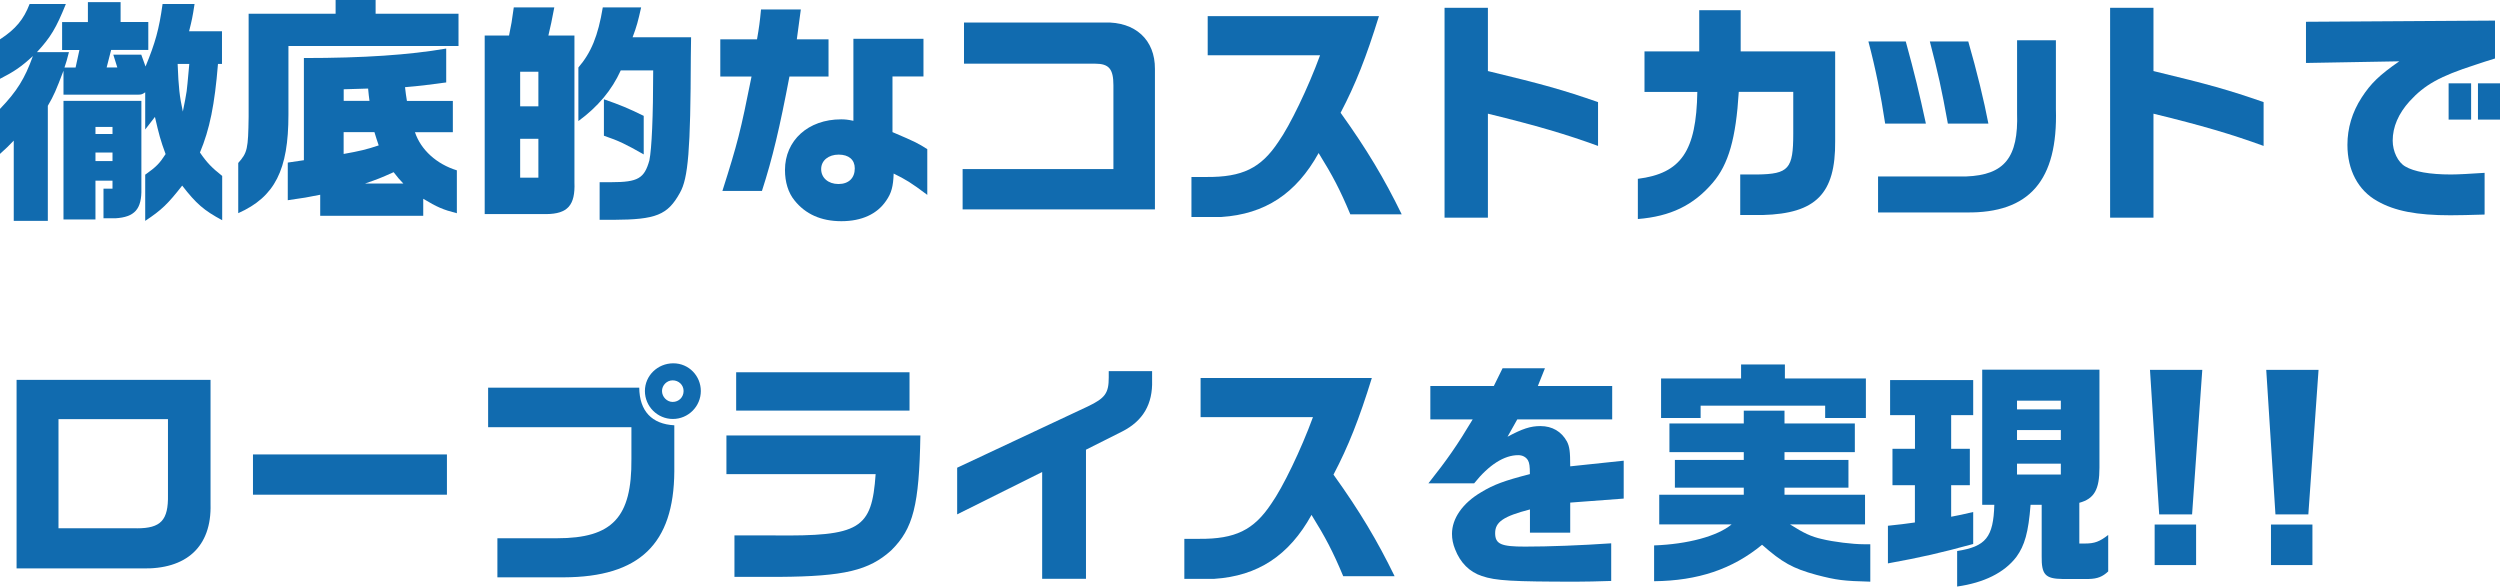
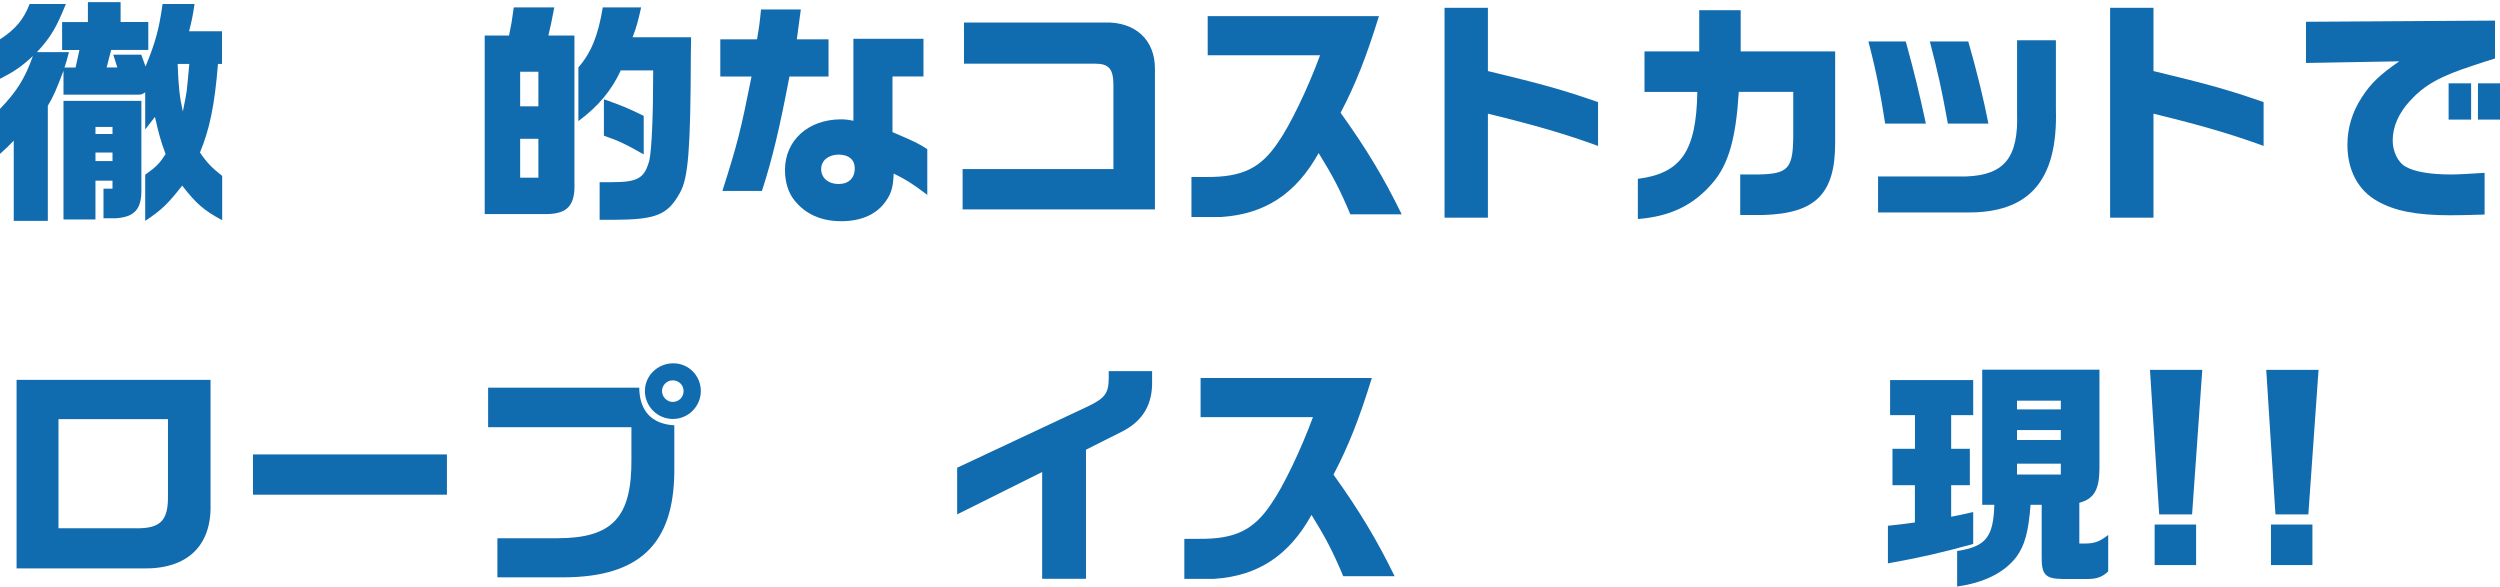
<svg xmlns="http://www.w3.org/2000/svg" id="_レイヤー_2" viewBox="0 0 379.98 89.16">
  <defs>
    <style>.cls-1{fill:#116baf;stroke-width:0px;}</style>
  </defs>
  <g id="_レイヤー_1-2">
    <path class="cls-1" d="M0,5.98C2.38,4.43,3.6,2.95,4.5.61h5.51c-1.48,3.67-2.3,5.04-4.39,7.31h4.86c-.32,1.26-.4,1.51-.68,2.34h1.69l.58-2.66h-2.63V3.35h3.92V.32h4.97v3.02h4.21v4.25h-5.65l-.68,2.66h1.62l-.61-1.94h4.25l.65,1.8c1.48-3.6,2.05-5.62,2.59-9.5h4.86c-.32,2.09-.4,2.41-.83,4.14h5v4.97h-.61c-.5,6.19-1.26,9.93-2.74,13.46,1.08,1.58,1.84,2.34,3.38,3.56v6.73c-2.77-1.48-3.96-2.52-6.08-5.26-2.2,2.81-3.13,3.71-5.62,5.36v-7.02c1.69-1.19,2.2-1.73,3.1-3.13-.76-2.05-1.01-2.99-1.62-5.65l-1.48,1.91v-5.65c-.43.29-.54.36-1.12.36h-11.3v-3.64c-1.15,3.02-1.44,3.71-2.38,5.33v17.49H2.09v-12.2c-.86.9-1.01,1.04-2.09,2.02v-6.84c2.56-2.66,3.78-4.61,5-8.03-1.76,1.62-2.81,2.34-5,3.46v-6.01ZM9.65,15.33h11.84v13.35c.07,3.1-1.01,4.32-3.96,4.5h-1.8v-4.5h1.37v-1.22h-2.59v5.9h-4.86V15.33ZM17.1,20.37v-1.08h-2.59v1.08h2.59ZM17.1,24.48v-1.3h-2.59v1.3h2.59ZM27,9.72c.14,3.64.29,4.9.79,7.24.32-1.51.43-2.2.58-3.1.11-.79.11-1.08.4-4.14h-1.76Z" />
-     <path class="cls-1" d="M51.01,2.09V0h6.08v2.09h12.6v4.9h-25.85v10.44c0,8.39-2.05,12.49-7.63,14.97v-7.63c1.4-1.58,1.51-2.12,1.58-7.02V2.09h13.21ZM46.19,8.82c9.11,0,15.98-.47,21.63-1.44v5.15c-3.2.43-3.74.5-6.26.72.14,1.08.14,1.26.29,2.09h6.98v4.75h-5.76c.9,2.7,3.31,4.86,6.37,5.8v6.52c-2.12-.54-3.02-.94-5.11-2.2v2.59h-15.66v-3.2c-1.98.4-2.41.47-4.93.83v-5.72l2.45-.36v-15.51ZM56.16,15.33c-.11-.76-.11-.9-.21-1.87l-3.71.11v1.76h3.92ZM52.23,20.09v3.31c2.41-.43,3.49-.68,5.33-1.3-.29-.83-.32-.97-.65-2.02h-4.68ZM61.31,27.9c-.68-.72-.79-.83-1.48-1.73-2.09.94-2.38,1.04-4.36,1.73h5.83Z" />
    <path class="cls-1" d="M73.66,5.4h3.71c.36-1.76.43-2.12.72-4.28h6.16c-.43,2.23-.5,2.59-.9,4.28h3.96v22.32c.14,3.49-1.04,4.79-4.28,4.82h-9.36V5.4ZM81.83,16.16v-5.26h-2.77v5.26h2.77ZM81.83,27v-5.9h-2.77v5.9h2.77ZM97.45,1.12c-.47,2.09-.68,2.92-1.3,4.54h8.89l-.04,2.95c-.04,14.22-.4,18.5-1.66,20.7-1.87,3.38-3.64,4.07-10.08,4.1h-2.12v-5.72h1.8c4.03,0,5-.58,5.76-3.31.36-1.76.58-6.73.58-13.68h-4.93c-1.37,3.02-3.49,5.54-6.44,7.7v-8.14c1.94-2.27,2.99-4.79,3.71-9.14h5.83ZM97.84,23.47c-2.63-1.51-3.82-2.09-6.05-2.84v-5.54c2.48.86,3.71,1.37,6.05,2.52v5.87Z" />
    <path class="cls-1" d="M115.06,5.98c.32-1.84.43-2.66.61-4.54h6.05c-.4,3.02-.43,3.2-.61,4.54h4.82v5.65h-5.94c-1.48,7.77-2.56,12.38-4.18,17.39h-6.01c2.34-7.38,2.74-8.96,4.43-17.39h-4.75v-5.65h5.58ZM129.71,5.9h10.65v5.72h-4.71v8.46c3.63,1.55,3.81,1.66,5.29,2.59v6.95c-2.48-1.87-3.28-2.34-5.11-3.24-.07,1.94-.32,2.95-1.15,4.14-1.37,2.02-3.71,3.1-6.8,3.1s-5.47-1.08-7.13-3.17c-.94-1.15-1.44-2.77-1.44-4.61,0-4.5,3.53-7.7,8.53-7.7.58,0,1.01.04,1.87.22V5.9ZM124.81,25.7c0,1.33,1.08,2.27,2.63,2.27s2.48-.9,2.48-2.38c0-1.3-.9-2.09-2.45-2.09s-2.66.9-2.66,2.2Z" />
    <path class="cls-1" d="M146.3,25.7h22.93v-12.74c0-2.48-.68-3.28-2.77-3.28h-19.94V3.42h21.35c4.68-.14,7.7,2.63,7.67,7.06v21.35h-29.23v-6.12Z" />
    <path class="cls-1" d="M183.56,8.39V2.45h26.03c-1.94,6.26-3.56,10.37-5.83,14.69,4,5.58,6.62,9.97,9.29,15.44h-7.81c-1.58-3.78-2.7-5.9-4.82-9.32-3.42,6.19-8.17,9.29-14.79,9.72h-4.54v-6.08h2.27c5.47.04,8.28-1.33,10.94-5.33,1.76-2.48,4.54-8.24,6.34-13.17h-17.06Z" />
    <path class="cls-1" d="M226.15,1.19v9.61c8.39,2.02,11.45,2.88,16.74,4.72v6.66c-4.82-1.76-9.36-3.1-16.74-4.9v15.8h-6.59V1.19h6.59Z" />
    <path class="cls-1" d="M248.94,27.18c6.59-.83,8.89-4.21,9.04-13.21h-8.03v-6.16h8.32V1.55h6.3v6.26h14.36v13.64c.07,7.99-2.92,11.01-11.01,11.23h-3.42v-6.16h2.59c4.79-.07,5.47-.86,5.47-6.19v-6.37h-8.28c-.43,7.06-1.55,11.01-3.96,13.82-2.92,3.42-6.41,5.11-11.38,5.51v-6.12Z" />
    <path class="cls-1" d="M289.66,6.3c1.37,5,2.05,7.81,3.06,12.49h-6.19c-.68-4.46-1.44-8.31-2.55-12.49h5.69ZM312.48,6.12v10.44c.32,10.87-4.03,15.87-13.64,15.73h-13.39v-5.47h13.39c5.83-.22,7.96-2.88,7.74-9.65V6.12h5.9ZM299.16,6.3c1.3,4.5,2.41,9.07,3.06,12.49h-6.16c-.97-5.36-1.48-7.63-2.74-12.49h5.83Z" />
    <path class="cls-1" d="M327.31,1.19v9.61c8.39,2.02,11.45,2.88,16.74,4.72v6.66c-4.82-1.76-9.36-3.1-16.74-4.9v15.8h-6.59V1.19h6.59Z" />
    <path class="cls-1" d="M350.5,3.31l28.72-.18v5.76c-1.08.32-2.05.65-3.02.97-5.36,1.73-7.67,3.02-9.97,5.54-1.69,1.87-2.56,3.89-2.56,5.98,0,1.62.79,3.28,1.91,3.92,1.33.79,3.71,1.22,6.95,1.22,1.08,0,2.99-.11,5.11-.25v6.34c-2.16.07-4.07.11-5.22.11-5.08,0-8.46-.65-11.09-2.16-2.92-1.62-4.54-4.72-4.54-8.53,0-2.56.72-4.97,2.16-7.2,1.4-2.16,2.7-3.42,5.72-5.51l-14.18.25V3.31ZM372.17,12.67h3.42v5.51h-3.42v-5.51ZM379.98,12.67v5.51h-3.35v-5.51h3.35Z" />
    <path class="cls-1" d="M32,57.74v18.9c.18,6.41-3.64,9.97-10.51,9.75H2.52v-28.65h29.48ZM20.81,80.3c3.64,0,4.79-1.22,4.72-5.08v-11.52H8.89v16.59h11.91Z" />
    <path class="cls-1" d="M67.93,69.07v6.12h-29.48v-6.12h29.48Z" />
    <path class="cls-1" d="M74.2,58.92h22.96c.04,3.56,1.91,5.54,5.33,5.72v7.02c-.07,11.01-5.29,16.05-16.81,16.09h-10.08v-5.94h9.07c8.42,0,11.38-3.17,11.3-12.06v-4.82h-21.78v-6.01ZM106.52,59.43c0,2.34-1.91,4.25-4.25,4.25s-4.25-1.91-4.25-4.25,1.94-4.21,4.32-4.21,4.18,1.94,4.18,4.21ZM100.62,59.43c0,.9.76,1.66,1.62,1.66.94,0,1.66-.72,1.66-1.66s-.76-1.62-1.66-1.62-1.62.76-1.62,1.62Z" />
-     <path class="cls-1" d="M139.89,66.19c-.18,10.62-1.08,14.15-4.43,17.46-3.38,3.06-7.16,3.96-16.99,4.03h-6.84v-6.3h5.98c13.1.14,14.9-.94,15.48-9.32h-22.68v-5.87h29.48ZM138.24,56.58v5.83h-26.35v-5.83h26.35Z" />
    <path class="cls-1" d="M145.48,71.09l19.87-9.32c2.63-1.26,3.17-2.02,3.17-4.39v-.97h6.59v1.4c.11,3.6-1.37,6.16-4.54,7.77l-5.51,2.77v19.62h-6.66v-16.23l-12.92,6.44v-7.09Z" />
    <path class="cls-1" d="M182.48,63.39v-5.94h26.03c-1.94,6.26-3.56,10.37-5.83,14.69,4,5.58,6.62,9.97,9.29,15.44h-7.81c-1.58-3.78-2.7-5.9-4.82-9.32-3.42,6.19-8.17,9.29-14.79,9.72h-4.54v-6.08h2.27c5.47.04,8.28-1.33,10.94-5.33,1.76-2.48,4.54-8.24,6.34-13.17h-17.06Z" />
-     <path class="cls-1" d="M217.4,63.75v-5.08h9.65l1.33-2.7h6.44l-1.08,2.7h11.3v5.08h-14.43l-1.48,2.63c2.27-1.22,3.49-1.62,5-1.62,1.8,0,3.2.83,4.03,2.34.4.79.5,1.51.5,3.78l8.13-.86v5.76l-8.13.61v4.57h-6.12v-3.53c-4.03,1.04-5.29,1.91-5.29,3.6s.94,2.05,4.54,2.05,8.46-.18,13.1-.5v5.72c-2.56.07-3.53.11-5.26.11-9.72,0-12.31-.14-14.4-.86-1.87-.61-3.28-2.02-4.07-4.07-.32-.79-.47-1.55-.47-2.34,0-2.34,1.62-4.68,4.46-6.34,1.91-1.15,3.46-1.73,7.38-2.74,0-1.19-.07-1.69-.29-2.09-.29-.5-.83-.79-1.48-.79-2.12,0-4.43,1.44-6.7,4.28h-6.95c2.88-3.64,4.36-5.76,6.73-9.72h-6.48Z" />
-     <path class="cls-1" d="M251.39,82.9c5.11-.18,9.65-1.4,11.81-3.2h-11.01v-4.5h12.85v-1.08h-10.47v-4.21h10.47v-1.19h-11.3v-4.36h11.3v-1.94h6.19v1.94h10.69v4.36h-10.69v1.19h9.72v4.21h-9.72v1.08h12.24v4.5h-11.41c2.09,1.33,3.24,1.87,4.86,2.23,1.73.43,4.68.79,6.34.79h1.01v5.69c-4.07-.11-5.08-.22-8.21-1.04-3.56-.97-5.18-1.87-8.24-4.57-4.5,3.71-9.75,5.47-16.41,5.54v-5.44ZM264.63,57.52v-2.12h6.66v2.12h12.31v6.01h-6.19v-1.87h-18.93v1.87h-6.01v-6.01h12.17Z" />
    <path class="cls-1" d="M291.06,73.75h-3.42v-5.54h3.42v-5.11h-3.78v-5.33h12.63v5.33h-3.35v5.11h2.84v5.54h-2.84v4.79c1.33-.25,1.62-.32,3.35-.72v4.86c-5,1.37-7.85,2.02-12.96,2.95v-5.72c2.05-.22,2.34-.25,4.1-.5v-5.65ZM301.28,76.74v-20.55h17.82v14.9c0,3.31-.79,4.72-3.06,5.33v6.19h.9c1.4,0,2.2-.29,3.49-1.3v5.54c-.83.79-1.62,1.12-2.95,1.15h-4.03c-2.59-.04-3.17-.68-3.13-3.46v-7.81h-1.69c-.32,4.18-.9,6.19-2.16,7.92-1.84,2.41-4.93,3.92-9,4.5v-5.4c4.36-.68,5.51-2.09,5.65-7.02h-1.84ZM313.23,62.23v-1.33h-6.66v1.33h6.66ZM313.23,66.88v-1.51h-6.66v1.51h6.66ZM313.23,72.13v-1.66h-6.66v1.66h6.66Z" />
    <path class="cls-1" d="M334.73,56.22l-1.55,21.96h-5l-1.4-21.96h7.96ZM333.79,79.73v6.16h-6.3v-6.16h6.3Z" />
    <path class="cls-1" d="M352.4,56.22l-1.55,21.96h-5l-1.4-21.96h7.96ZM351.47,79.73v6.16h-6.3v-6.16h6.3Z" />
  </g>
</svg>